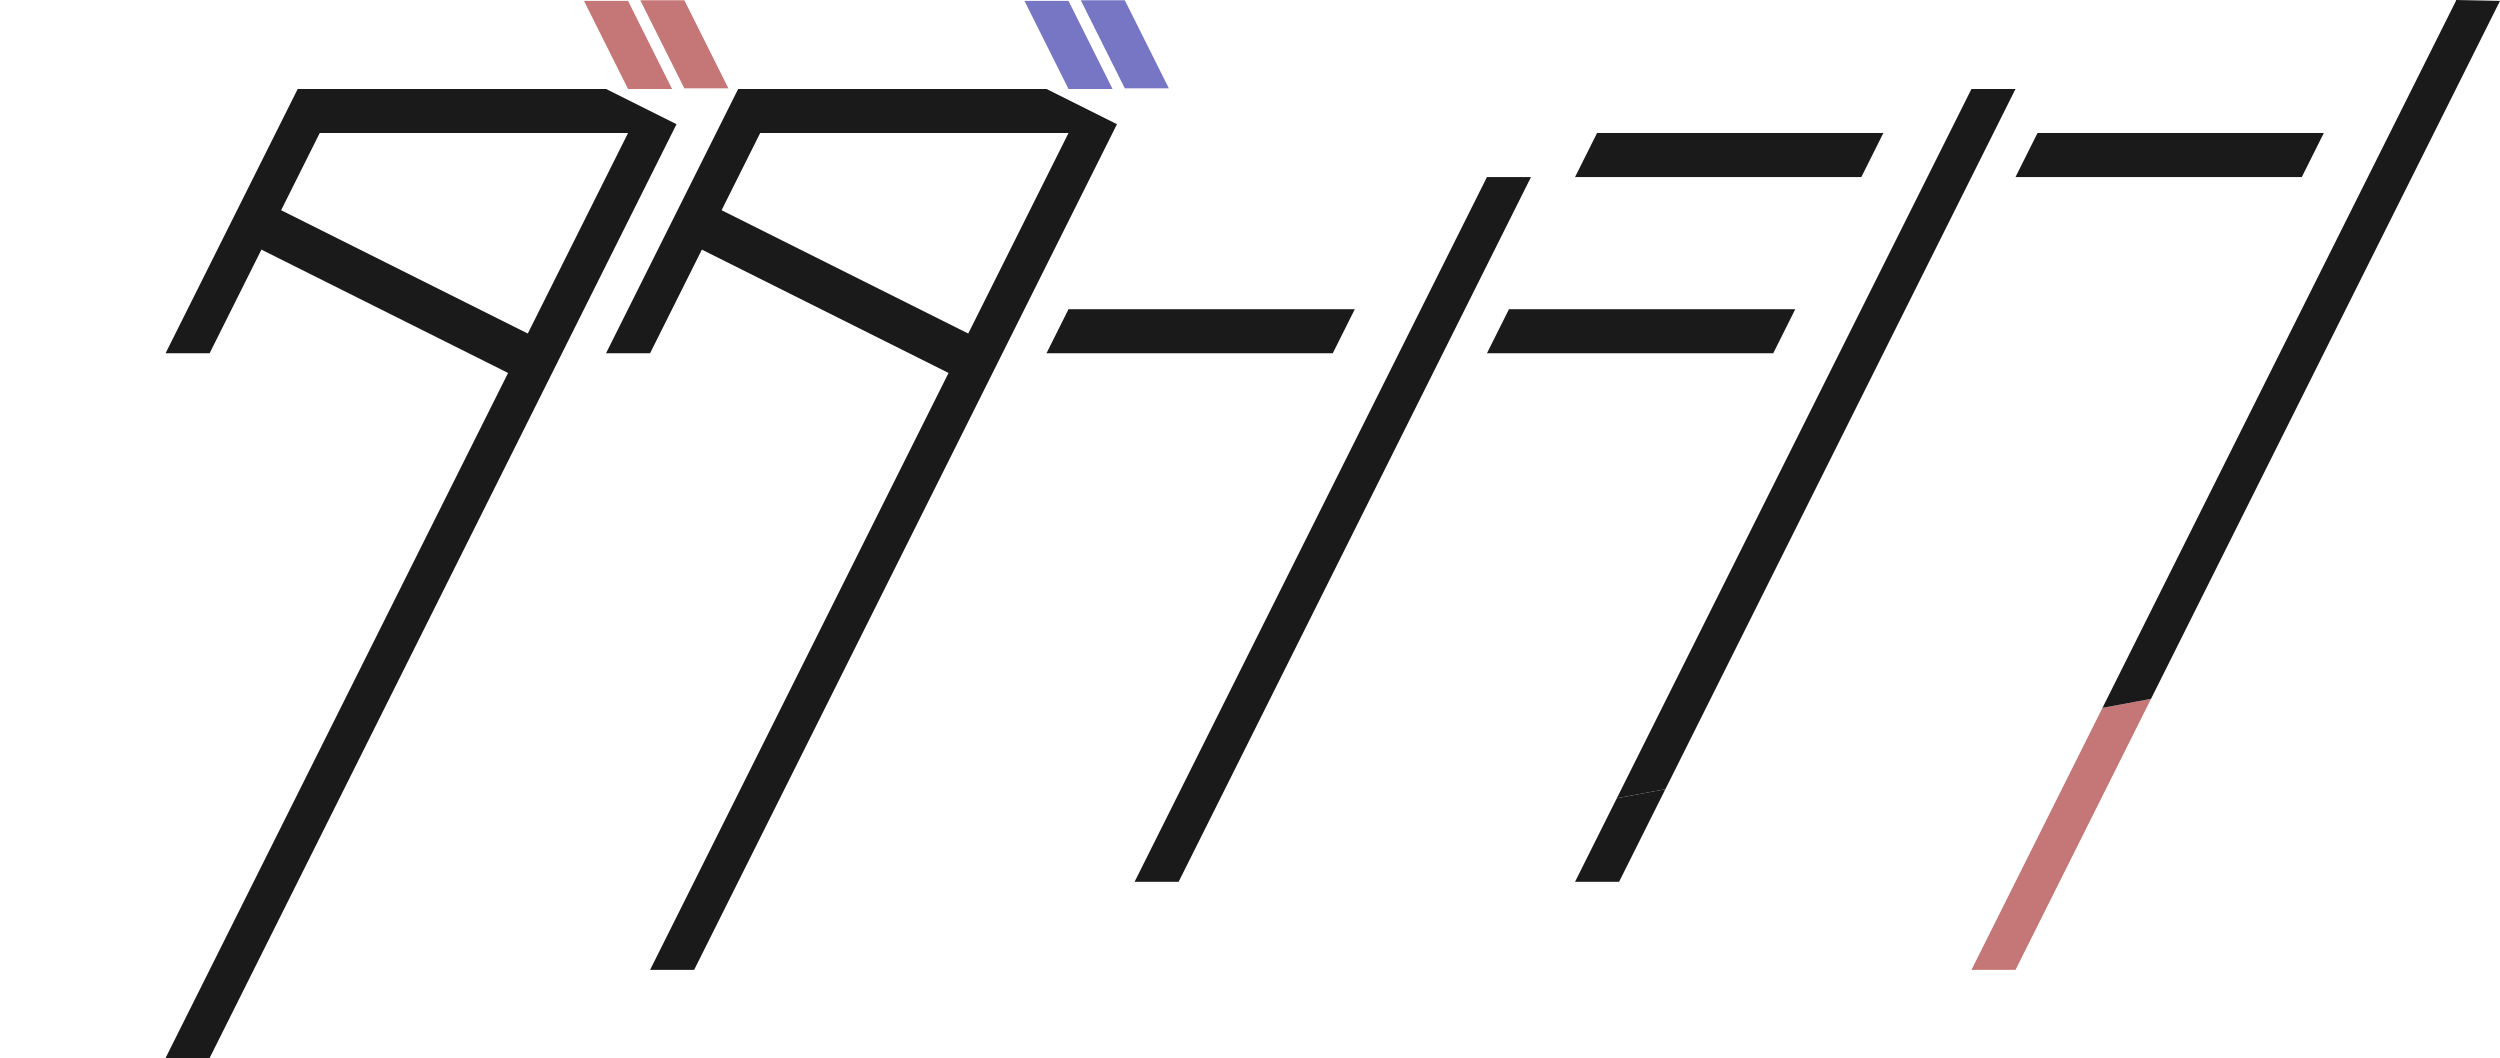
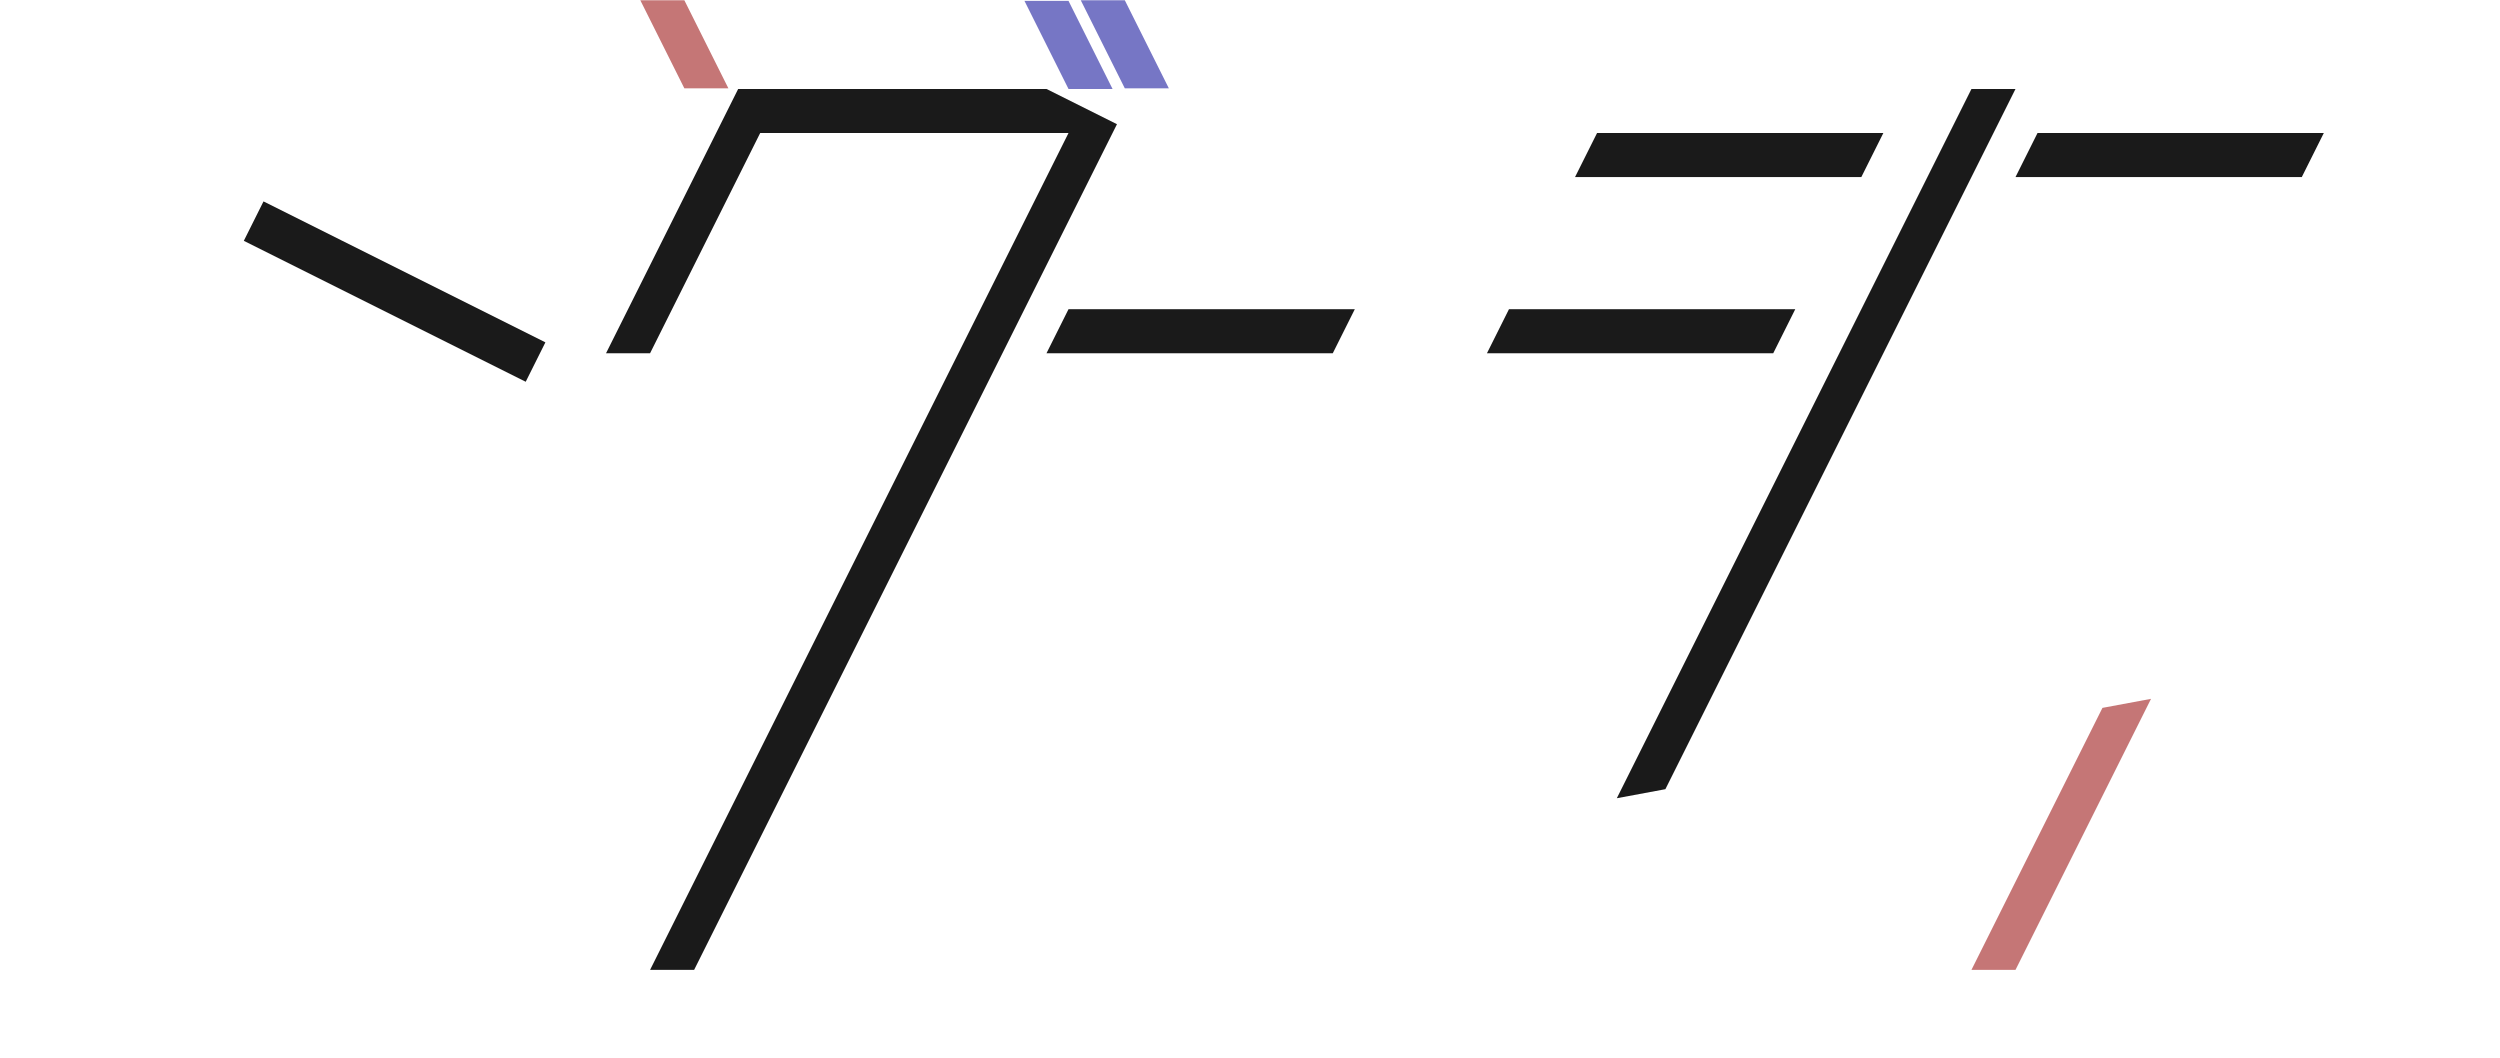
<svg xmlns="http://www.w3.org/2000/svg" xmlns:ns1="http://www.inkscape.org/namespaces/inkscape" xmlns:ns2="http://sodipodi.sourceforge.net/DTD/sodipodi-0.dtd" width="283.795mm" height="120.1mm" viewBox="0 0 283.795 120.1" version="1.1" id="svg1" ns1:version="1.3 (0e150ed6c4, 2023-07-21)" ns2:docname="DDDancing_logo_Black.svg" ns1:export-filename="DDDancing_logo_mono.png" ns1:export-xdpi="96" ns1:export-ydpi="96">
  <ns2:namedview id="namedview1" pagecolor="#ffffff" bordercolor="#000000" borderopacity="0.25" ns1:showpageshadow="2" ns1:pageopacity="0.0" ns1:pagecheckerboard="true" ns1:deskcolor="#d1d1d1" ns1:document-units="mm" showgrid="true" ns1:zoom="0.73139029" ns1:cx="291.22618" ns1:cy="475.12252" ns1:window-width="1920" ns1:window-height="1111" ns1:window-x="-9" ns1:window-y="-9" ns1:window-maximized="1" ns1:current-layer="g54" showguides="true">
    <ns1:grid id="grid1" units="mm" originx="66.035" originy="-74.9" spacingx="1" spacingy="1" empcolor="#0099e5" empopacity="0.302" color="#0099e5" opacity="0.149" empspacing="5" dotted="false" gridanglex="30" gridanglez="30" visible="true" />
    <ns2:guide position="68.795,187.584" orientation="1,0" id="guide26" ns1:locked="false" />
  </ns2:namedview>
  <defs id="defs1" />
  <g ns1:label="Layer 1 コピー" ns1:groupmode="layer" id="g54" transform="translate(13.795,-74.9)">
-     <path style="color:#000000;fill:#1a1a1a;stroke-linejoin:bevel;-inkscape-stroke:none;paint-order:stroke fill markers" d="m 66.117,97.764 -2.234,4.473 32,16 2.234,-4.473 z" id="path5" />
    <path style="color:#000000;fill:#1a1a1a;stroke-linejoin:bevel;-inkscape-stroke:none;paint-order:stroke fill markers" d="m 16.117,97.764 -2.234,4.473 32,16 2.234,-4.473 z" id="path7" />
-     <path id="path42" style="fill:#1a1a1a;fill-opacity:1;stroke:none;stroke-width:1.5;stroke-linecap:butt;stroke-linejoin:bevel;stroke-dasharray:none;stroke-dashoffset:0;stroke-opacity:1;paint-order:stroke fill markers" d="M 20,85 5,115 h 5 L 22.5,90 H 57.5 L 5,195 h 5 L 63,89 55,85 H 25 Z" />
    <path id="path43" style="fill:#1a1a1a;fill-opacity:1;stroke:none;stroke-width:1.5;stroke-linecap:butt;stroke-linejoin:bevel;stroke-dasharray:none;stroke-dashoffset:0;stroke-opacity:1;paint-order:stroke fill markers" d="M 70,85 55,115 h 5 L 72.5,90 H 107.5 L 60,185 h 5 L 113,89 105,85 H 75 Z" ns2:nodetypes="ccccccccccc" />
-     <path style="fill:#1a1a1a;fill-opacity:1;stroke:none;stroke-width:1.5;stroke-linecap:butt;stroke-linejoin:bevel;stroke-dasharray:none;stroke-dashoffset:0;stroke-opacity:1;paint-order:stroke fill markers" d="m 155,95 h 5 L 120,175 h -5 l 40,-80" id="path44" ns2:nodetypes="ccccc" />
+     <path style="fill:#1a1a1a;fill-opacity:1;stroke:none;stroke-width:1.5;stroke-linecap:butt;stroke-linejoin:bevel;stroke-dasharray:none;stroke-dashoffset:0;stroke-opacity:1;paint-order:stroke fill markers" d="m 155,95 h 5 L 120,175 l 40,-80" id="path44" ns2:nodetypes="ccccc" />
    <path style="fill:#1a1a1a;fill-opacity:1;stroke:none;stroke-width:1.5;stroke-linecap:butt;stroke-linejoin:bevel;stroke-dasharray:none;stroke-dashoffset:0;stroke-opacity:1;paint-order:stroke fill markers" d="m 210,85 h 5 l -39.744,79.487 -5.513,1.026 40.257,-80.513" id="path45" ns2:nodetypes="ccccc" />
    <path id="path47" style="fill:#1a1a1a;fill-opacity:1;stroke:none;stroke-width:3;stroke-linecap:butt;stroke-linejoin:bevel;stroke-dasharray:none;stroke-dashoffset:0;stroke-opacity:1;paint-order:stroke fill markers" d="m 107.5,110 -2.5,5 h 30 2.5 l 2.5,-5 z" />
    <path id="path48" style="fill:#1a1a1a;fill-opacity:1;stroke:none;stroke-width:3;stroke-linecap:butt;stroke-linejoin:bevel;stroke-dasharray:none;stroke-dashoffset:0;stroke-opacity:1;paint-order:stroke fill markers" d="m 157.5,110 -2.5,5 h 30 2.5 l 2.5,-5 z" />
    <path id="path49" style="fill:#1a1a1a;fill-opacity:1;stroke:none;stroke-width:3;stroke-linecap:butt;stroke-linejoin:bevel;stroke-dasharray:none;stroke-dashoffset:0;stroke-opacity:1;paint-order:stroke fill markers" d="m 167.5,90 -2.5,5 h 30 2.5 l 2.5,-5 z" />
    <path id="path50" style="fill:#1a1a1a;fill-opacity:1;stroke:none;stroke-width:3;stroke-linecap:butt;stroke-linejoin:bevel;stroke-dasharray:none;stroke-dashoffset:0;stroke-opacity:1;paint-order:stroke fill markers" d="m 217.5,90 -2.5,5 h 30 2.5 l 2.5,-5 z" />
-     <path style="fill:#c57676;fill-opacity:1;stroke:none;stroke-width:4;stroke-linecap:butt;stroke-linejoin:bevel;stroke-dasharray:none;stroke-dashoffset:0;stroke-opacity:1;paint-order:stroke fill markers" d="m 52.5,75 h 5 l 5,10 h -5 z" id="path51" />
    <path style="fill:#c57676;fill-opacity:1;stroke:none;stroke-width:4;stroke-linecap:butt;stroke-linejoin:bevel;stroke-dasharray:none;stroke-dashoffset:0;stroke-opacity:1;paint-order:stroke fill markers" d="m 58.89,74.927 h 5 l 5,10 h -5 z" id="path52" />
    <path style="fill:#7676c5;fill-opacity:1;stroke:none;stroke-width:4;stroke-linecap:butt;stroke-linejoin:bevel;stroke-dasharray:none;stroke-dashoffset:0;stroke-opacity:1;paint-order:stroke fill markers" d="m 102.5,75 h 5 l 5,10 H 107.5 Z" id="path53" />
    <path style="fill:#7676c5;fill-opacity:1;stroke:none;stroke-width:4;stroke-linecap:butt;stroke-linejoin:bevel;stroke-dasharray:none;stroke-dashoffset:0;stroke-opacity:1;paint-order:stroke fill markers" d="m 108.89,74.927 h 5 l 5,10 h -5 z" id="path54" />
    <path id="path8" style="fill:#c57676;fill-opacity:1;stroke:none;stroke-width:0.265" d="m 230.385,154.231 -5.513,1.025 -14.872,29.744 h 5 z" ns2:nodetypes="ccccc" />
-     <path id="path9" style="fill:#1a1a1a;fill-opacity:1;stroke:none;stroke-width:0.265" d="m 175.256,164.487 -5.513,1.026 L 165,175 h 5 z" ns2:nodetypes="ccccc" />
-     <path style="fill:#1a1a1a;fill-opacity:1;stroke:none;stroke-width:1.5;stroke-linecap:butt;stroke-linejoin:bevel;stroke-dasharray:none;stroke-dashoffset:0;stroke-opacity:1;paint-order:stroke fill markers" d="m 265,74.9 5,0.1 -39.615,79.231 -5.513,1.025 40.128,-80.256" id="path10" ns2:nodetypes="ccccc" />
  </g>
</svg>